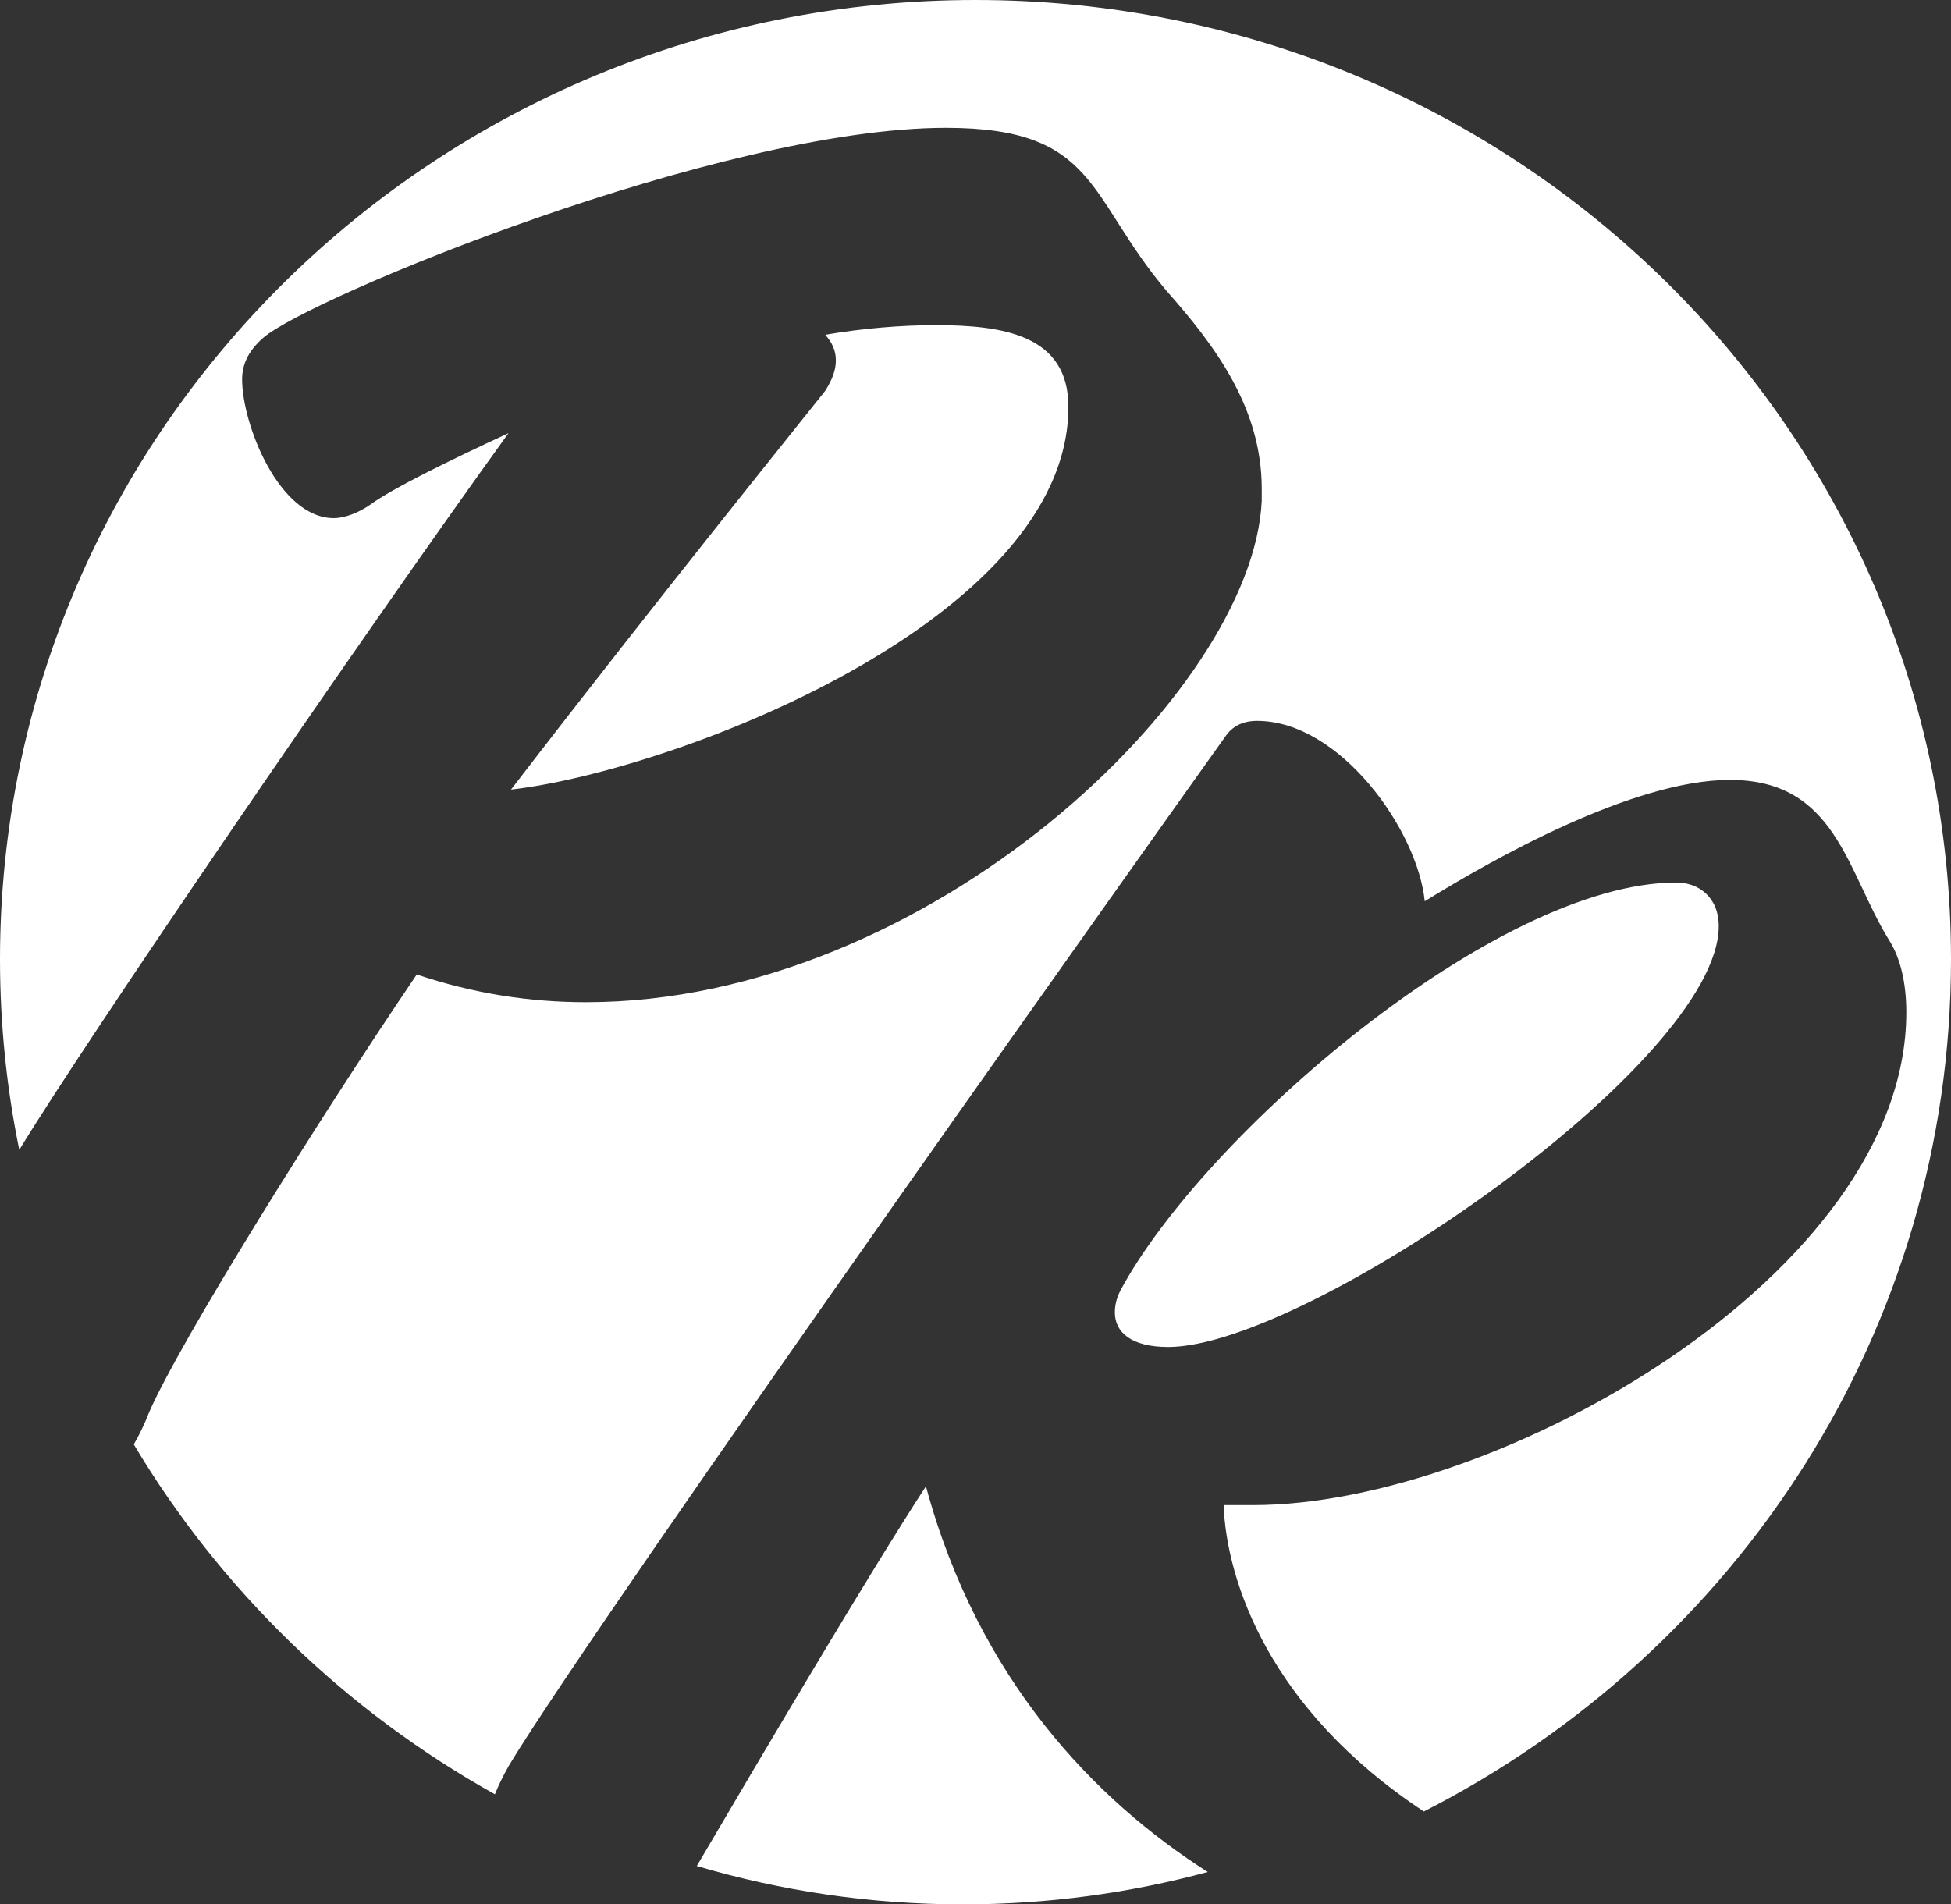
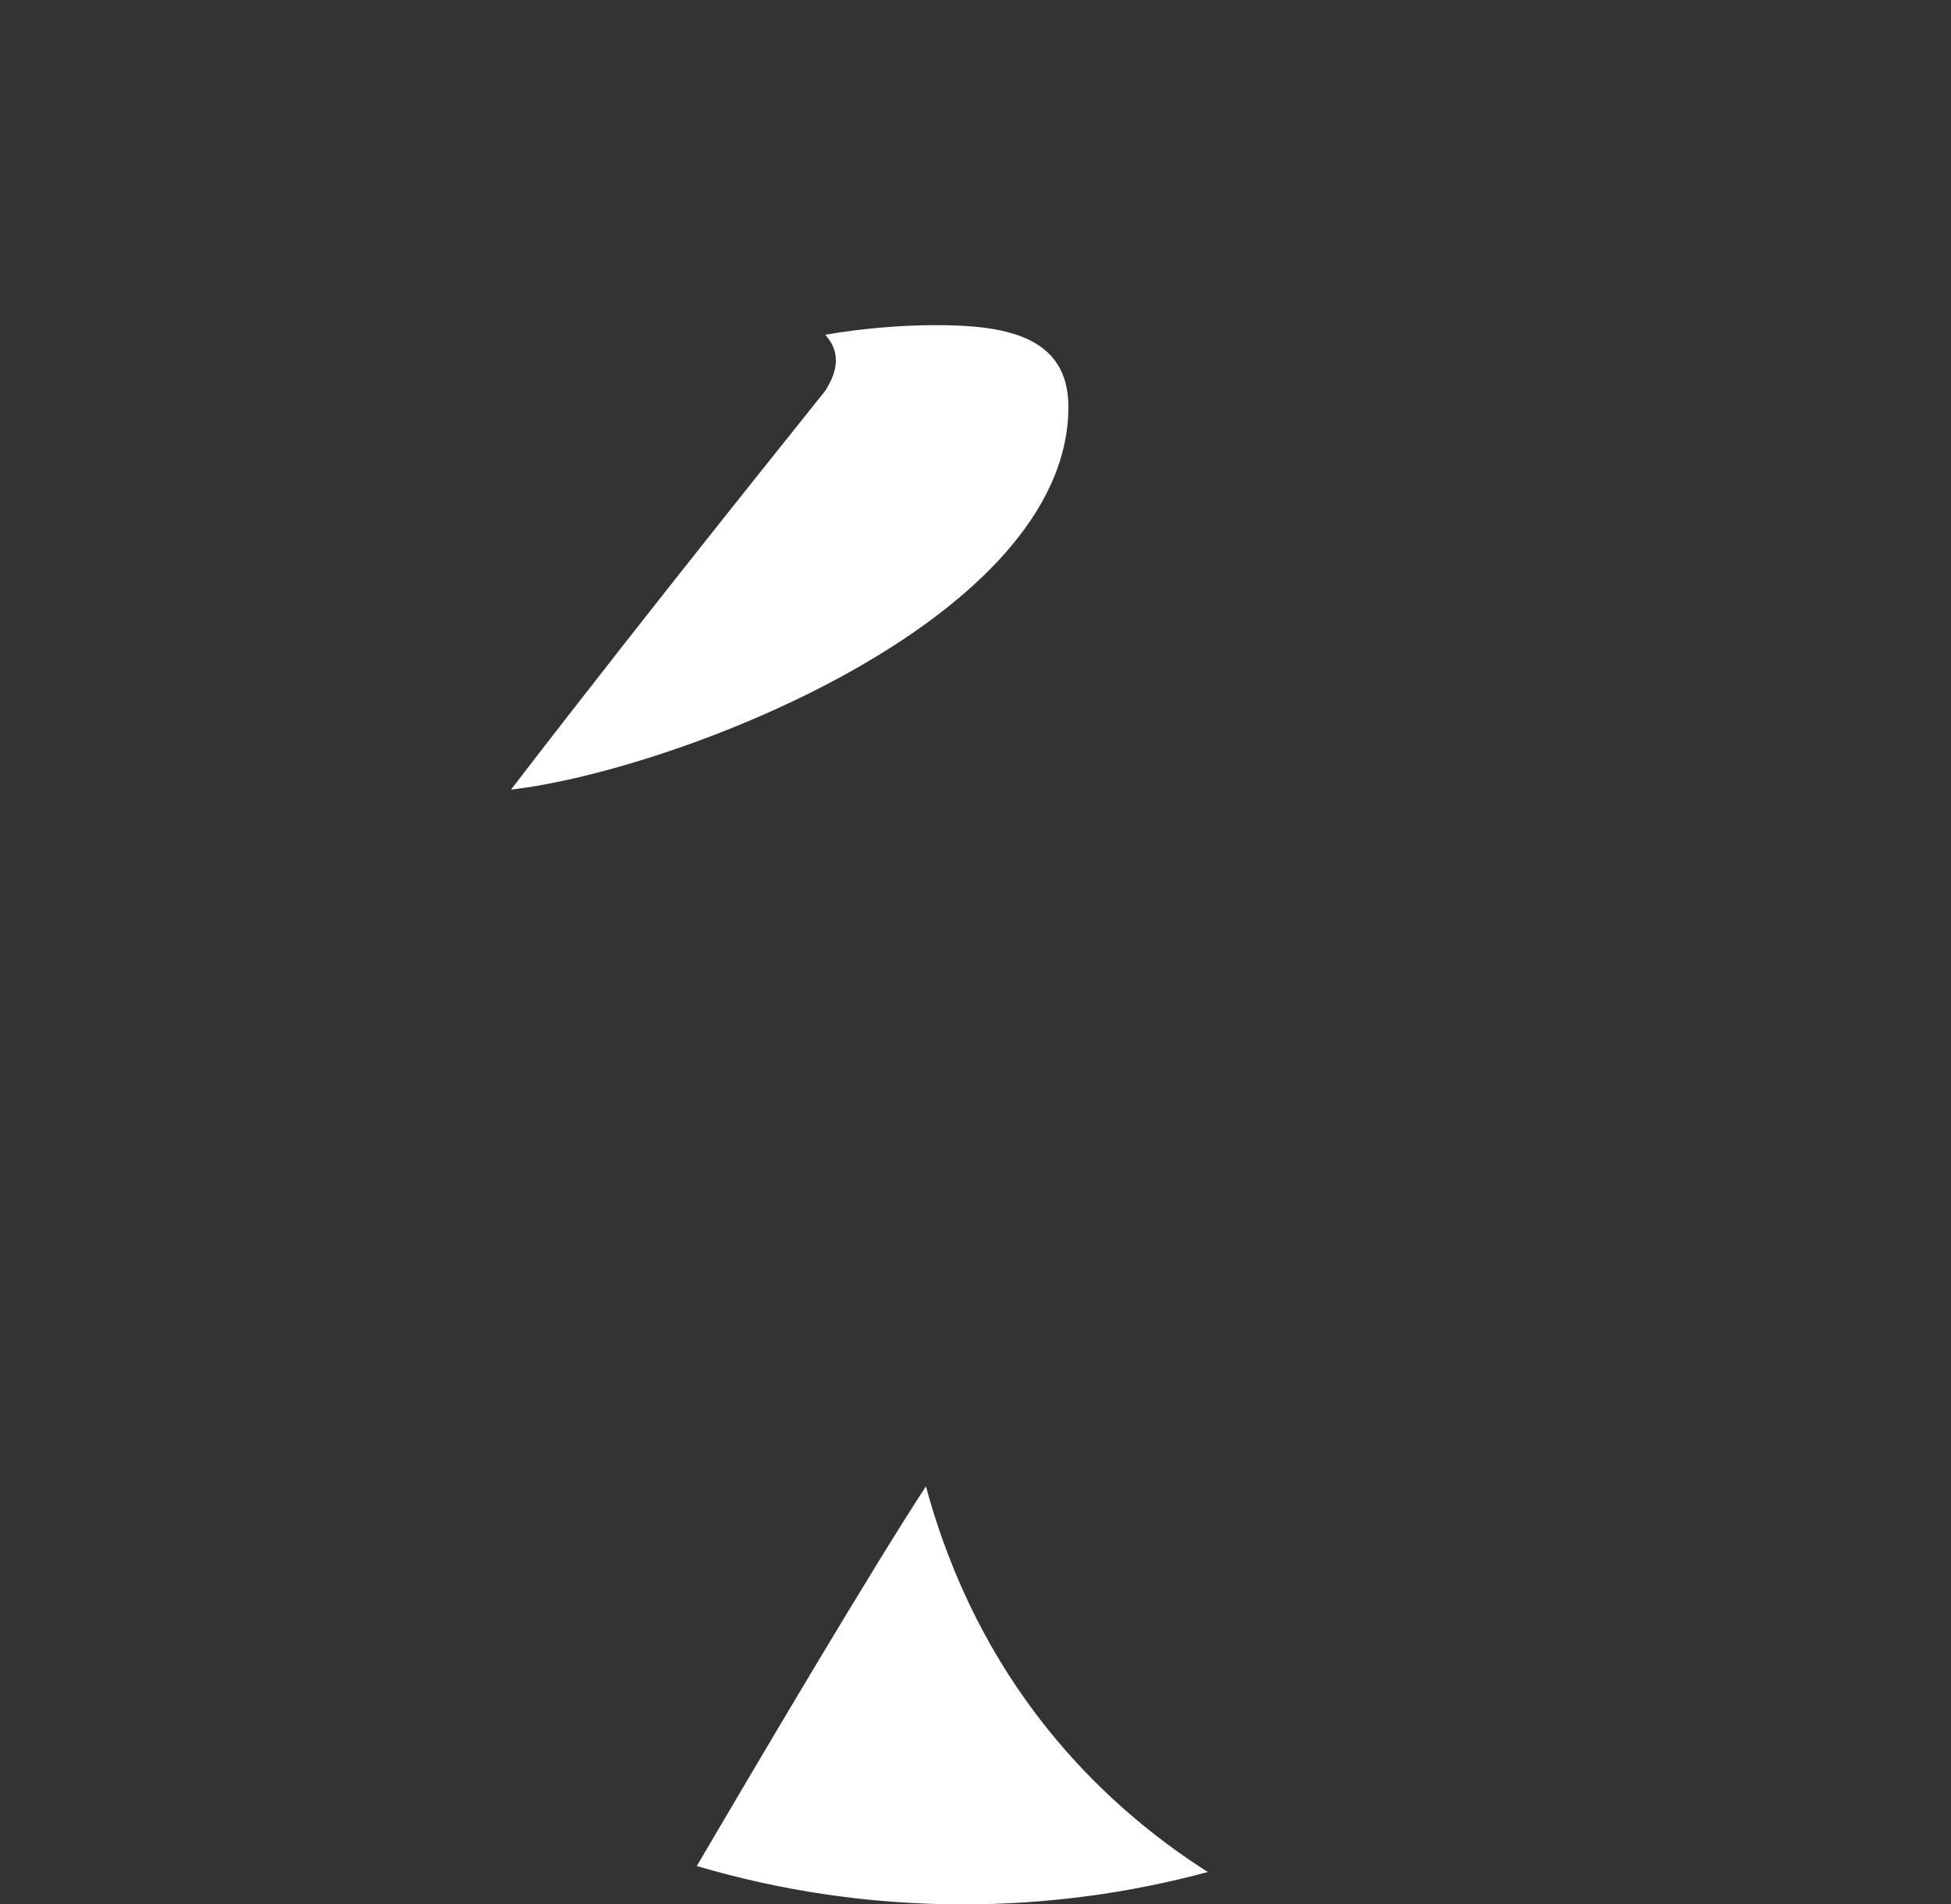
<svg xmlns="http://www.w3.org/2000/svg" width="42" height="41" viewBox="0 0 42 41" fill="none">
  <rect x="0" y="0" width="42" height="41" fill="#333333" stroke="none" />
  <path d="M17.765 8.414C17.918 8.172 17.994 7.965 17.994 7.759C17.994 7.552 17.918 7.379 17.765 7.207C18.568 7.069 19.408 7 20.134 7C21.587 7 23 7.207 23 8.759C23 13.345 14.554 16.587 11 17C14.287 12.725 17.498 8.759 17.765 8.414Z" fill="white" />
  <path d="M26 40.303C24.317 40.758 22.55 41 20.727 41C18.74 41 16.818 40.712 15 40.174C16.401 37.787 18.767 33.783 19.933 32C21.059 36.166 23.582 38.763 26 40.303Z" fill="white" />
-   <path d="M25.15 29C24.356 29 24 28.686 24 28.255C24 28.099 24.039 27.941 24.119 27.785C25.903 24.451 32.205 19 36.089 19C36.564 19 37 19.314 37 19.94C37 22.882 28.122 29 25.15 29Z" fill="white" />
-   <path d="M42 20.653C42 28.637 37.394 35.563 30.652 39C27.325 36.805 26.405 34.041 26.341 32.404H26.986C32.227 32.404 41.038 27.435 41.038 21.796C41.038 21.198 40.925 20.637 40.658 20.226C39.746 18.733 39.519 16.791 37.24 16.791C35.151 16.791 32.114 18.509 30.671 19.404C30.518 17.873 28.847 15.52 27.062 15.52C26.758 15.52 26.531 15.632 26.378 15.857C25.923 16.492 12.896 34.793 10.959 38.006C10.833 38.229 10.731 38.436 10.654 38.63C7.437 36.835 4.75 34.231 2.88 31.097C2.993 30.904 3.104 30.676 3.208 30.411C3.854 28.916 6.844 24.116 8.972 20.98C10.187 21.39 11.402 21.577 12.617 21.577C19.985 21.577 26.974 14.891 27.162 10.783V10.521C27.162 8.765 26.138 7.421 25.113 6.262C23.403 4.245 23.631 2.752 20.365 2.752C15.504 2.752 6.654 6.412 5.668 7.271C5.326 7.57 5.212 7.869 5.212 8.167C5.212 9.138 6.009 11.155 7.187 11.155C7.415 11.155 7.719 11.043 7.984 10.856C8.44 10.521 9.655 9.923 10.947 9.325C7.701 13.822 1.79 22.486 0.415 24.756C0.143 23.431 0 22.058 0 20.653C0 9.247 9.402 0 21.001 0C32.598 0 42 9.247 42 20.653Z" fill="white" />
</svg>